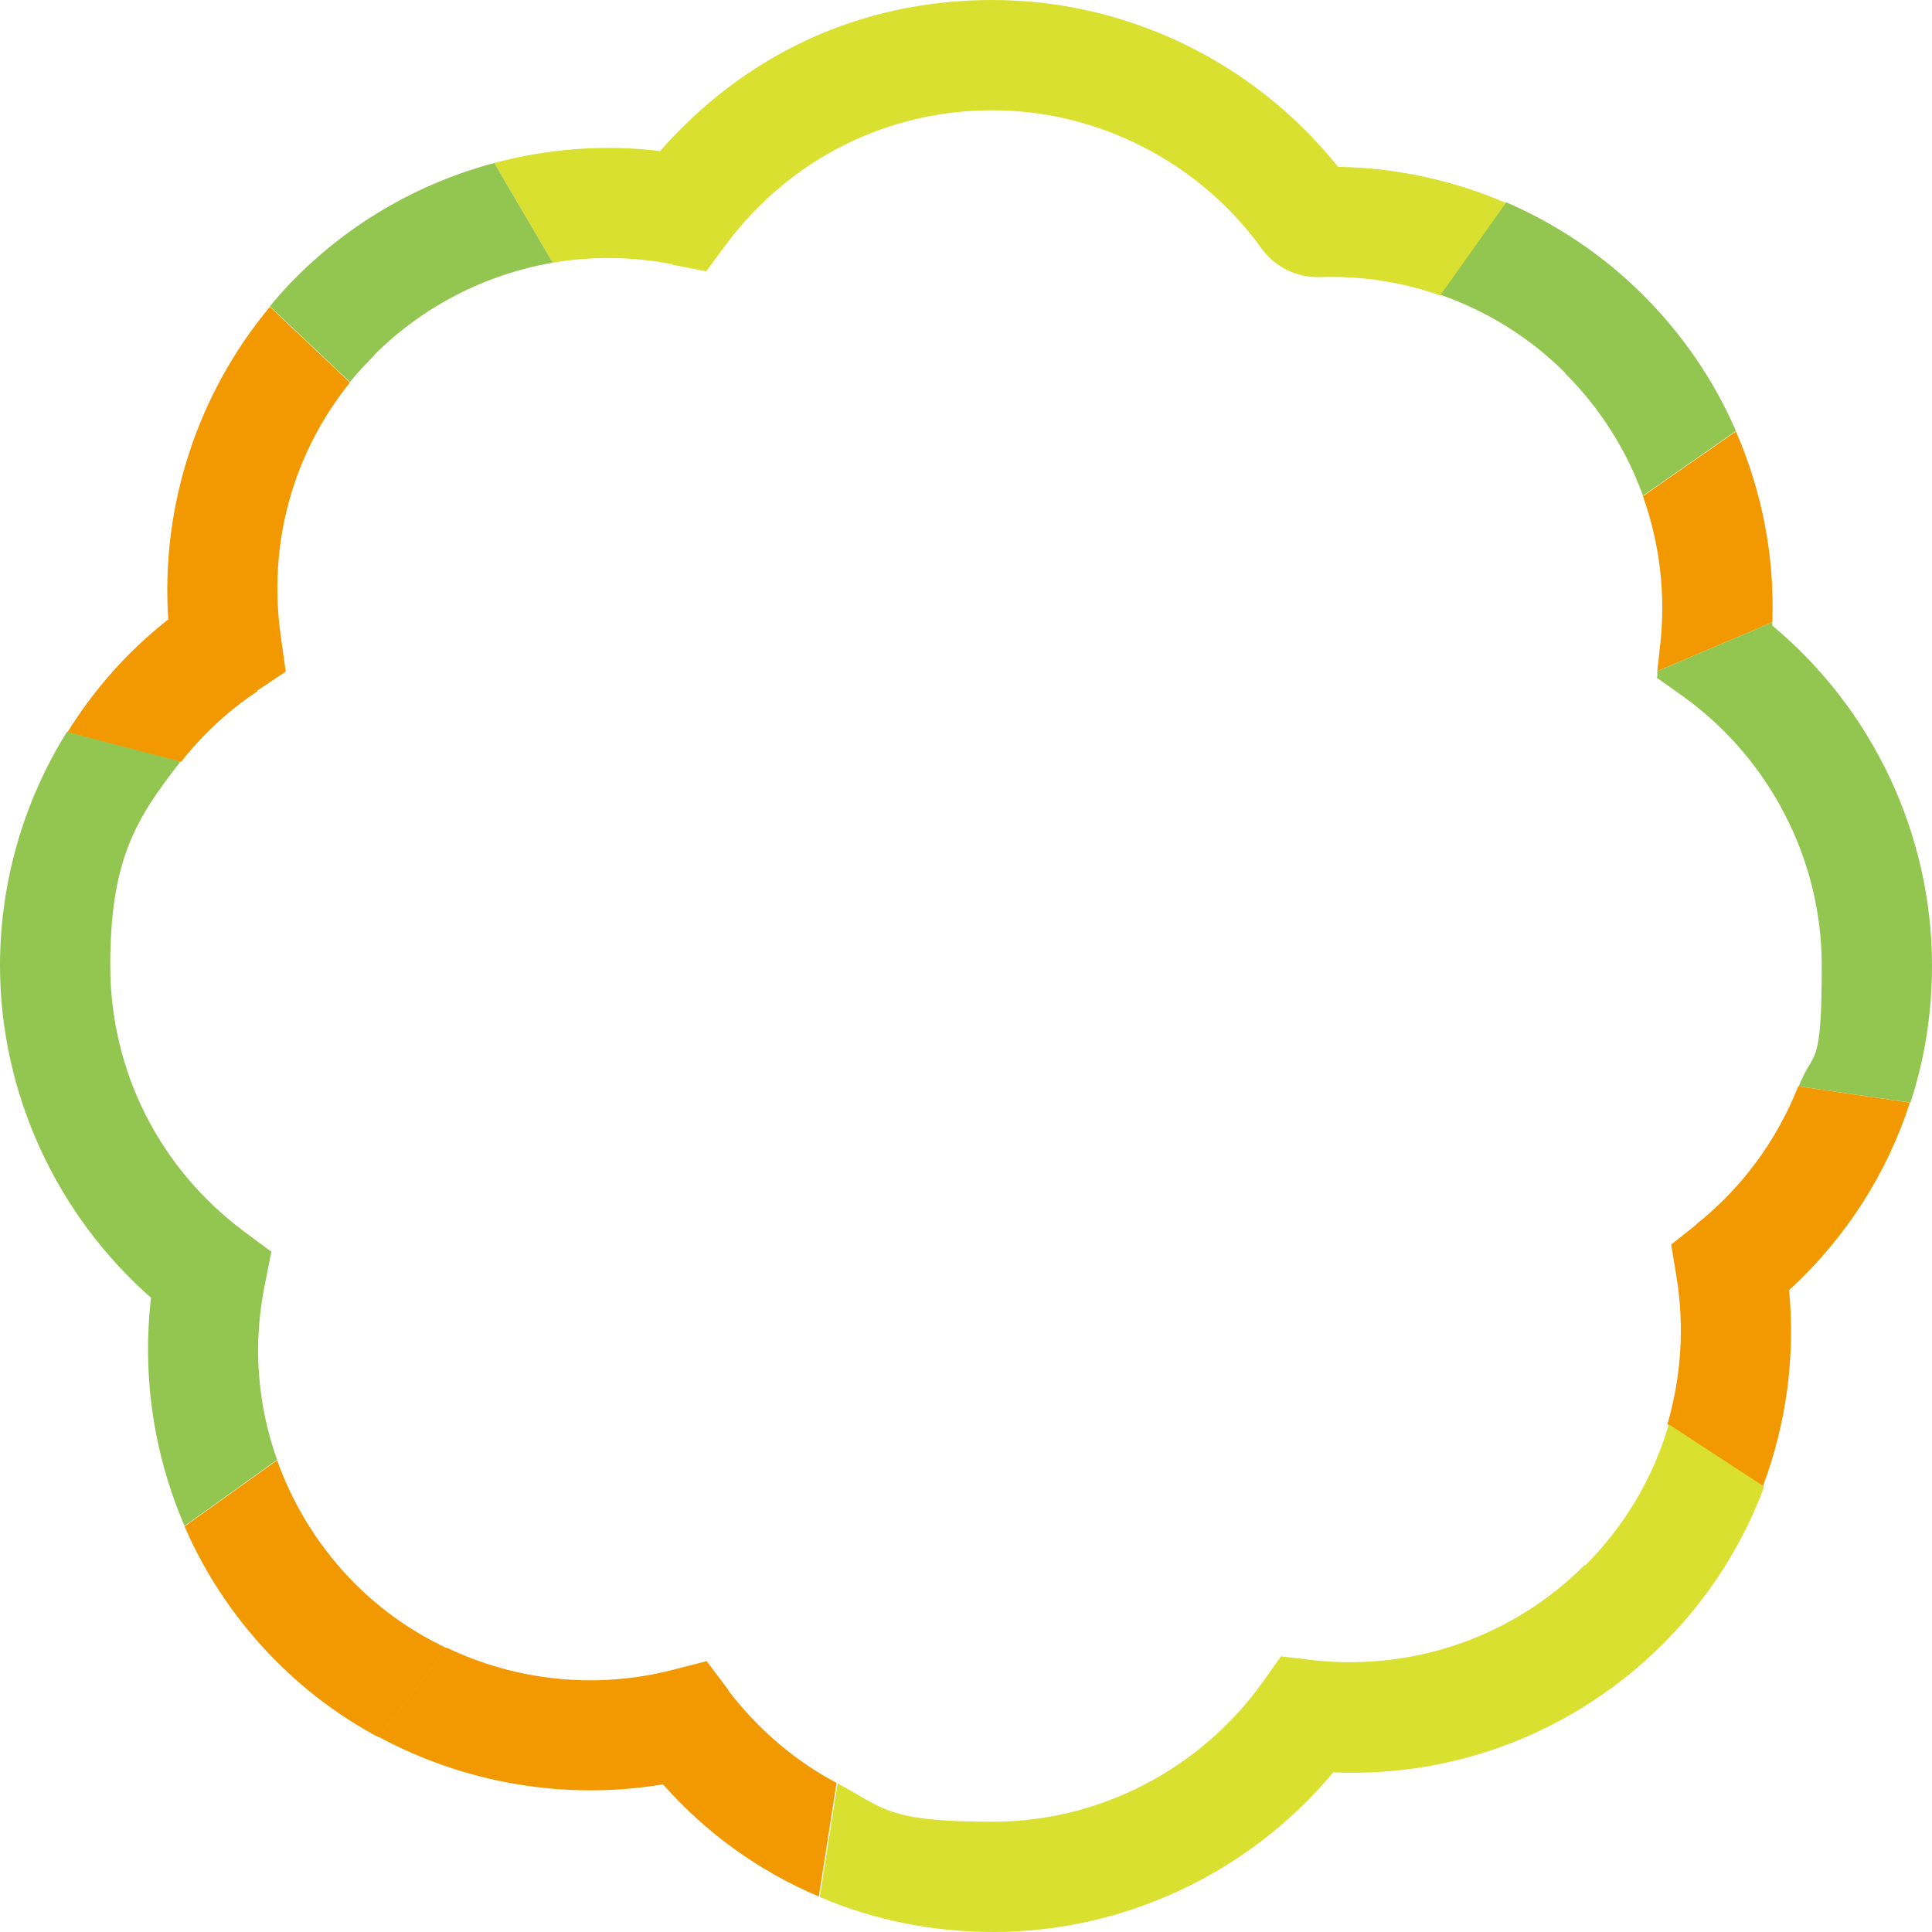
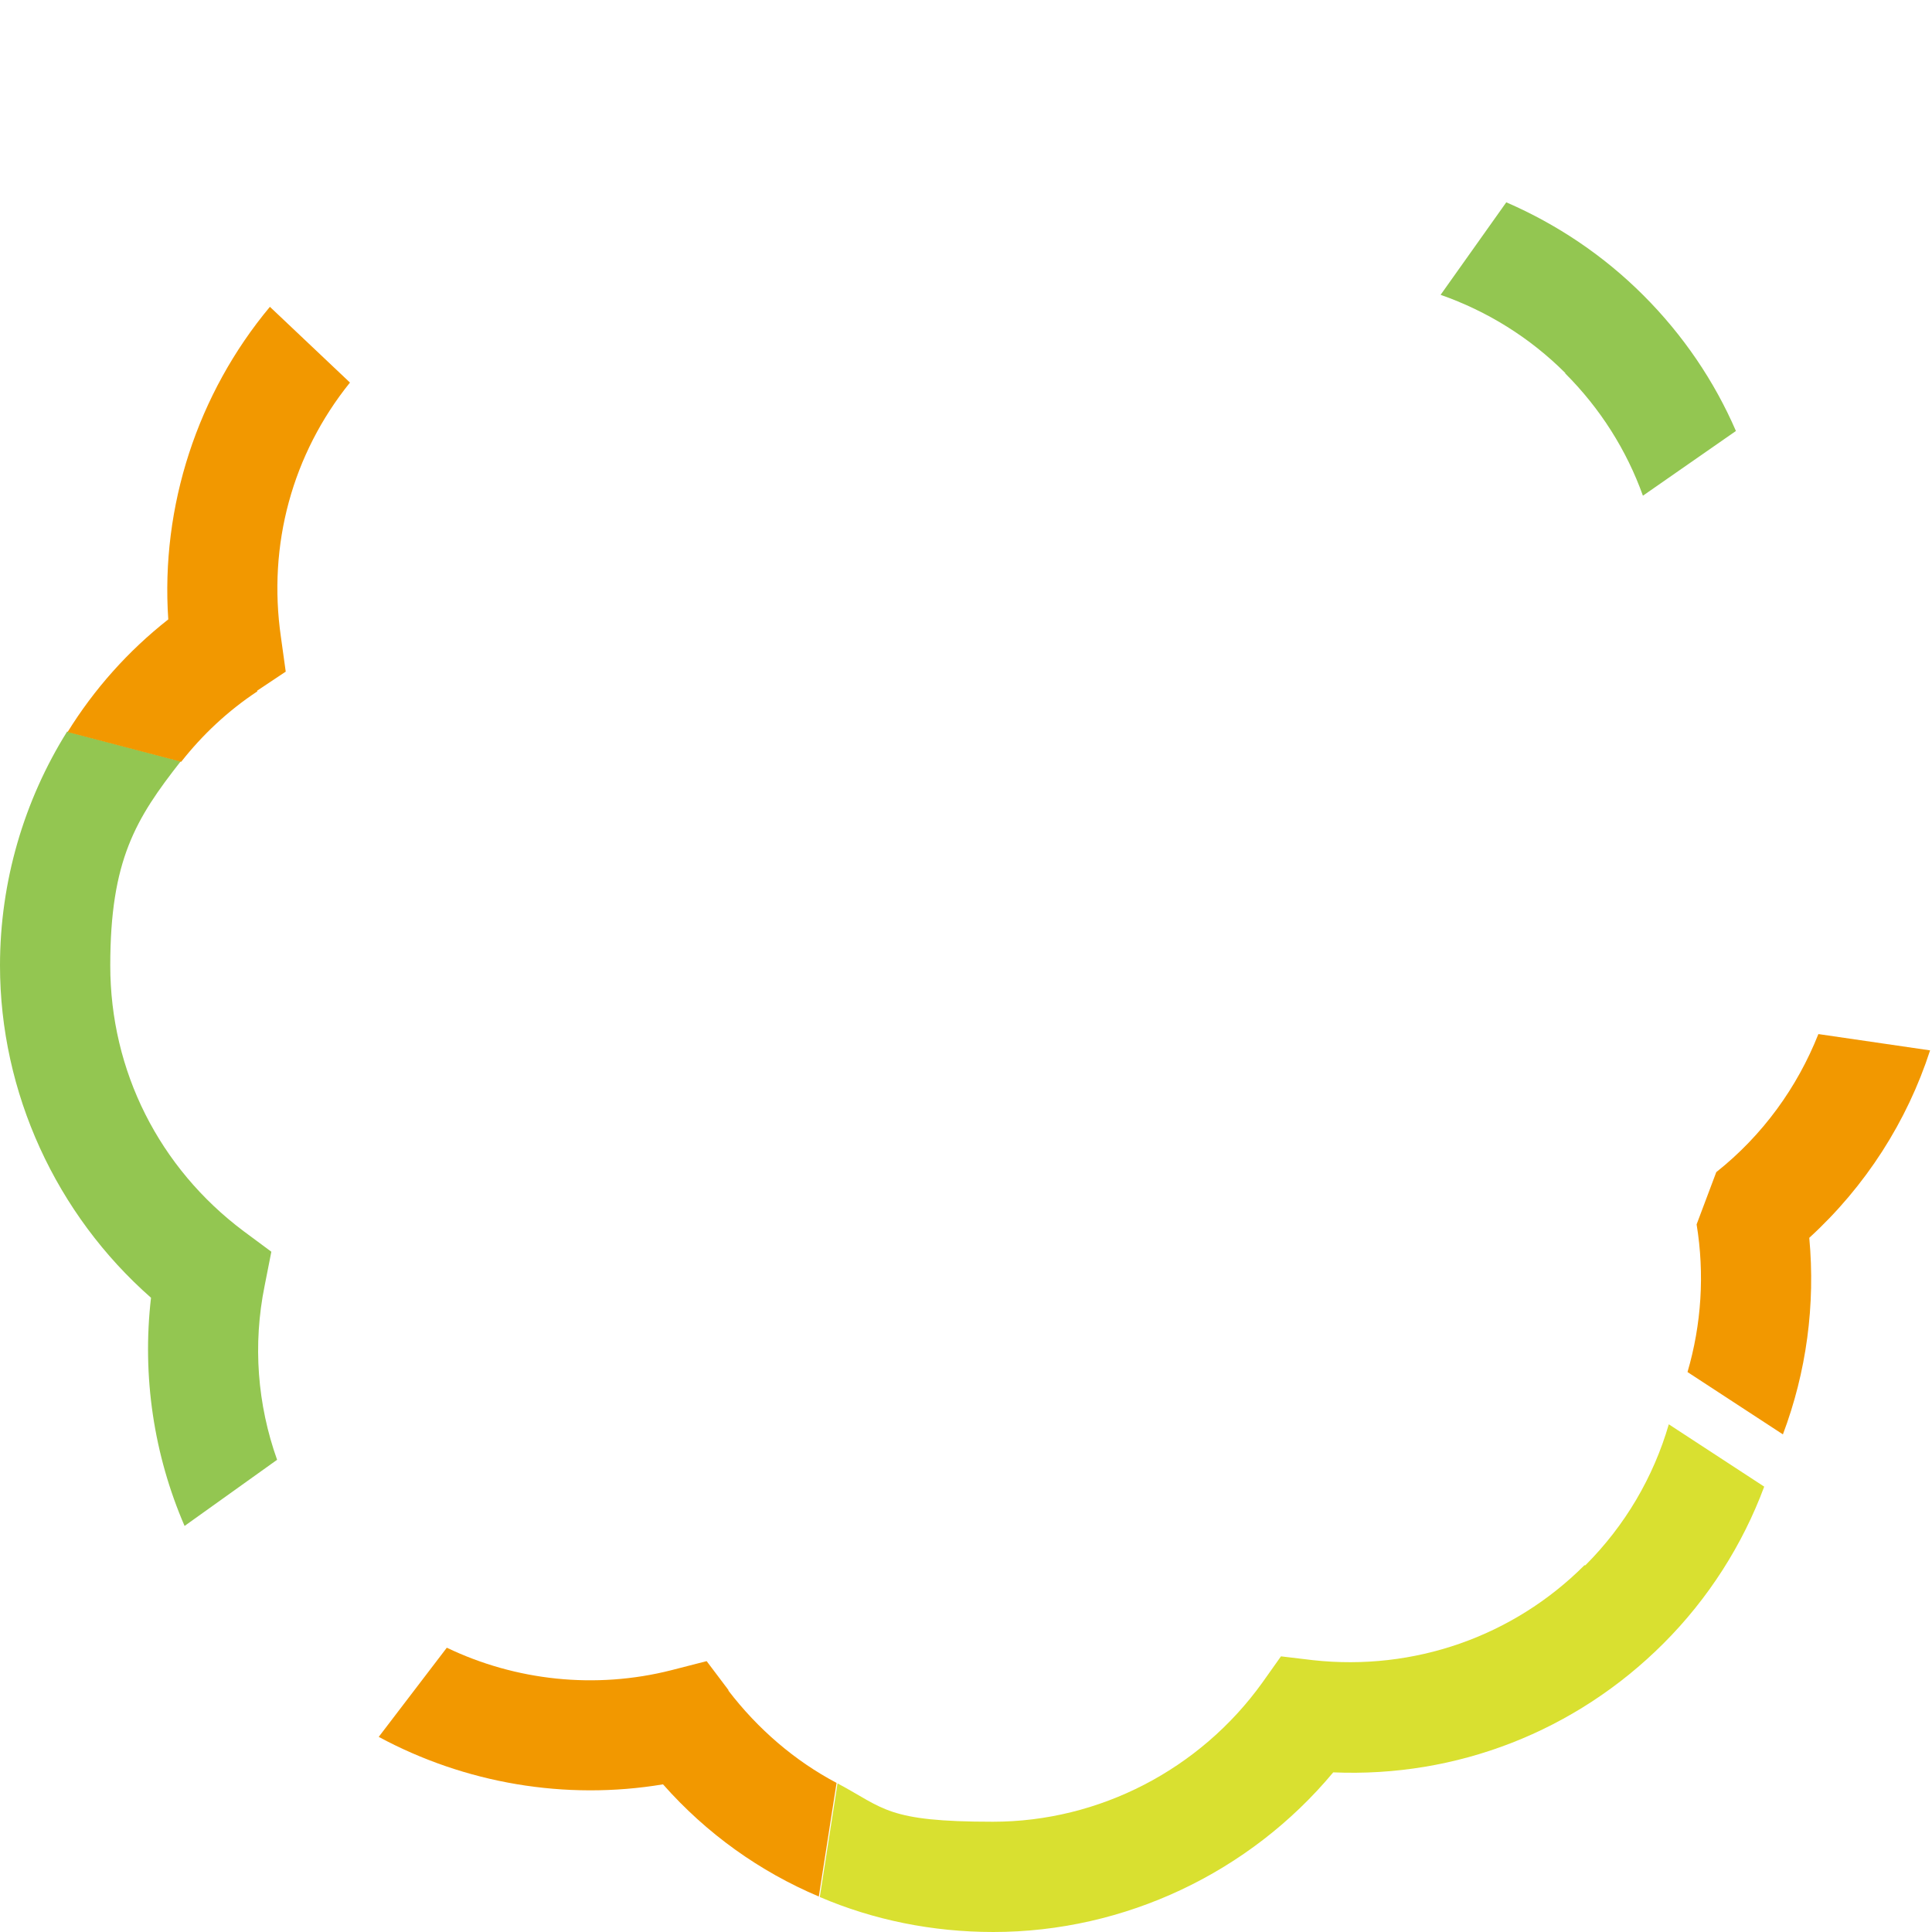
<svg xmlns="http://www.w3.org/2000/svg" id="frame" viewBox="0 0 403 403">
  <defs>
    <style> .st0 { fill: #d9e030; } .st1 { fill: #f29800; } .st2 { fill: #93c651; } </style>
  </defs>
-   <path class="st0" d="M140.2,55.2l7.1,1.4,4.3-5.8c13.2-17.6,33.4-27.8,55.4-27.8s43.2,10.8,56.2,28.9c2.8,3.8,7.2,6,12,5.9,8.7-.3,17.3,1,25.4,3.9l13.7-19.3c-11.1-4.8-23-7.4-35.2-7.6C261.6,12.9,235,0,207,0s-51.9,11.7-69.3,31.5c-11.7-1.4-23.4-.5-34.6,2.5l12.2,20.8c8.1-1.4,16.5-1.3,24.9.3Z" />
-   <path class="st1" d="M79,362.4l14.2-18.6c-7-3.3-13.5-7.8-19.1-13.4-7.4-7.4-12.9-16.3-16.3-25.8l-19.3,13.8c4.5,10.4,11,20,19.3,28.3,6.3,6.3,13.5,11.6,21.2,15.7Z" />
-   <path class="st1" d="M346.3,134.5l-.6,5.5,24-10.2c.5-13.9-2.2-27.4-7.6-39.8l-19.4,13.5c3.5,9.8,4.8,20.4,3.6,31.1Z" />
  <path class="st2" d="M326.5,77.9c7.3,7.3,12.8,16,16.2,25.5l19.4-13.5c-4.5-10.4-11-20-19.3-28.3-8.3-8.3-18-14.8-28.6-19.4l-13.7,19.3c9.7,3.4,18.6,8.9,26,16.3Z" />
  <path class="st2" d="M55.2,268.2l1.4-7.1-5.8-4.3c-17.6-13.2-27.8-33.4-27.8-55.4s5.3-30.6,14.7-42.6l-23.7-6.2c-9,14.4-14,31.3-14,48.8,0,26.5,11.7,51.9,31.5,69.3-1.9,16.4.6,32.8,7,47.6l19.3-13.8c-4.1-11.5-5.1-24-2.6-36.3Z" />
-   <path class="st2" d="M78,74.1c10.3-10.3,23.4-16.9,37.3-19.3l-12.2-20.8c-15.4,4.1-29.7,12.2-41.3,23.8-1.9,1.9-3.8,4-5.5,6.1l16.7,15.8c1.6-2,3.3-3.8,5.1-5.6Z" />
-   <path class="st2" d="M345.5,141.3l5.5,3.9c18.1,13,29,34,29,56.2s-1.7,17.3-4.8,25.2l23.3,3.4c3-9.1,4.5-18.7,4.5-28.6,0-27.4-12.4-53.5-33.3-70.9,0-.2,0-.5,0-.7l-24,10.2v1.2Z" />
  <path class="st1" d="M53.6,144.1l6-4-1-7.2c-2.8-19.3,2.4-38.2,14.4-53.1l-16.7-15.8c-15.1,18.1-22.8,41.6-21.2,65.2-8.4,6.6-15.5,14.6-21,23.5l23.7,6.2c4.4-5.6,9.7-10.6,15.9-14.7Z" />
  <path class="st1" d="M152,352.6l-4.6-6.1-7.4,1.9c-15.8,4-32.4,2.2-46.8-4.7l-14.2,18.6c18,9.7,38.9,13.3,59.3,9.9,9.1,10.3,20.2,18.2,32.5,23.4l3.7-23.7c-8.7-4.6-16.4-11.2-22.6-19.3Z" />
-   <path class="st1" d="M353.9,255.4l-5.3,4.2,1.1,6.7c1.7,10.4,1,20.9-1.9,30.8l19.9,13c4.9-13,6.8-27,5.5-41,11.8-10.8,20.4-24.3,25.2-39.1l-23.3-3.4c-4.4,11.1-11.6,21.1-21.3,28.8Z" />
+   <path class="st1" d="M353.9,255.4c1.7,10.4,1,20.9-1.9,30.8l19.9,13c4.9-13,6.8-27,5.5-41,11.8-10.8,20.4-24.3,25.2-39.1l-23.3-3.4c-4.4,11.1-11.6,21.1-21.3,28.8Z" />
  <path class="st0" d="M330.5,326.5c-14.9,14.9-35.6,22.1-56.6,19.8l-6.7-.8-3.9,5.5c-13,18.1-34,29-56.2,29s-22.6-2.8-32.4-8l-3.7,23.7c11.2,4.8,23.5,7.3,36.2,7.3,27.4,0,53.5-12.4,70.9-33.3,25.7,1.1,50.5-8.5,68.9-26.9,9.4-9.4,16.5-20.6,21-32.7l-19.9-13c-3.2,11-9.1,21.1-17.4,29.4Z" />
</svg>